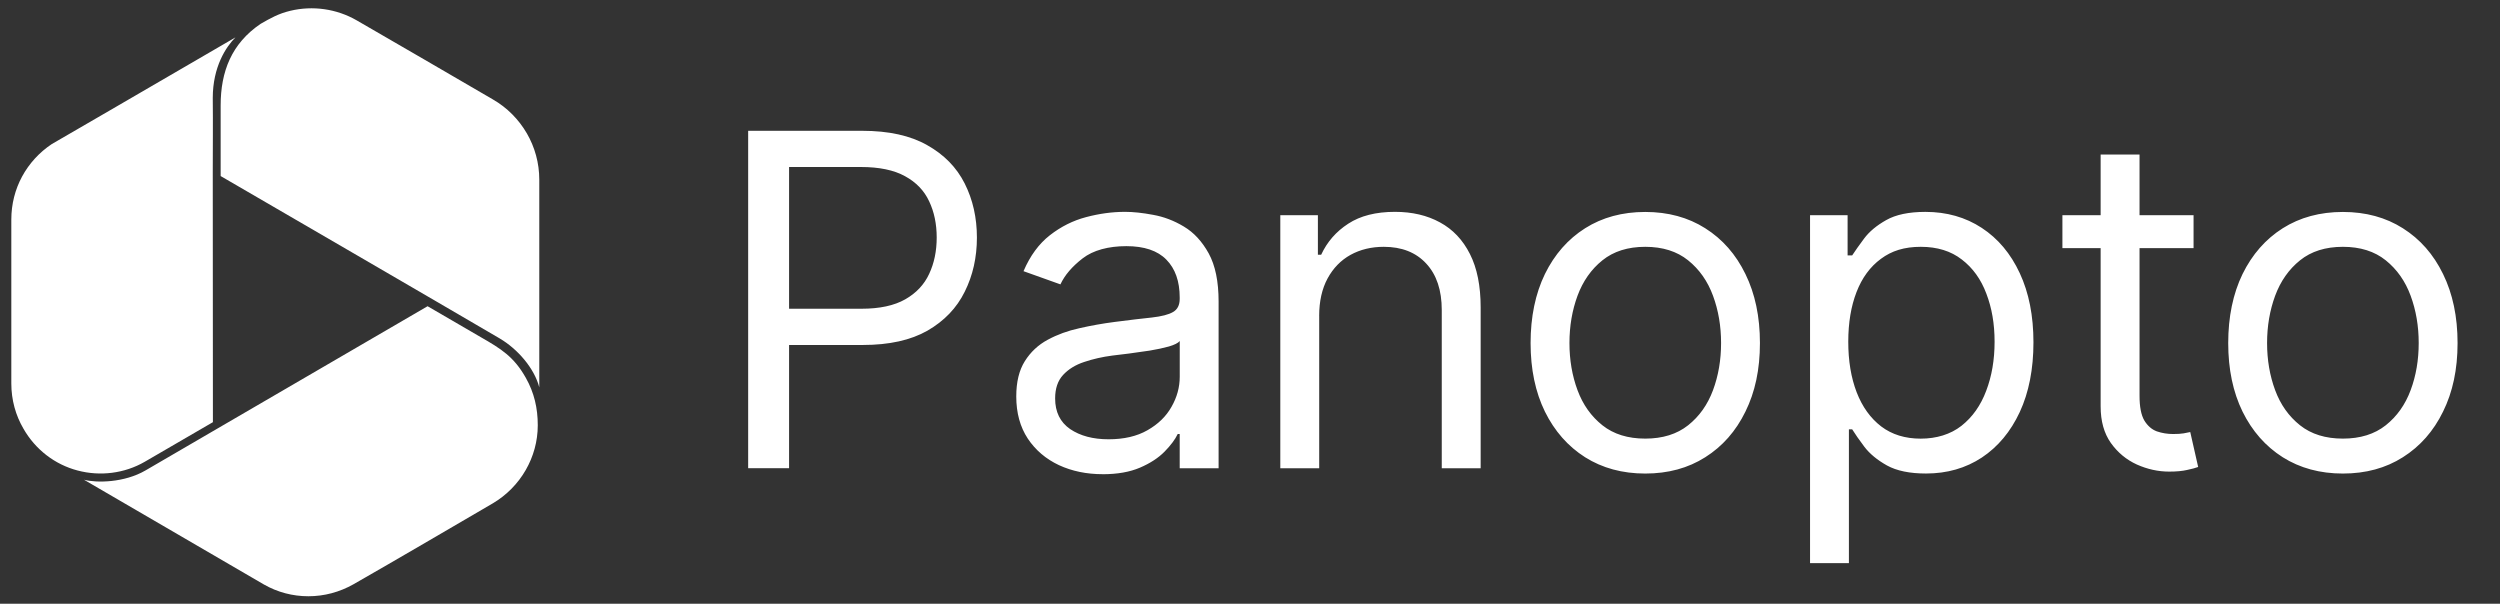
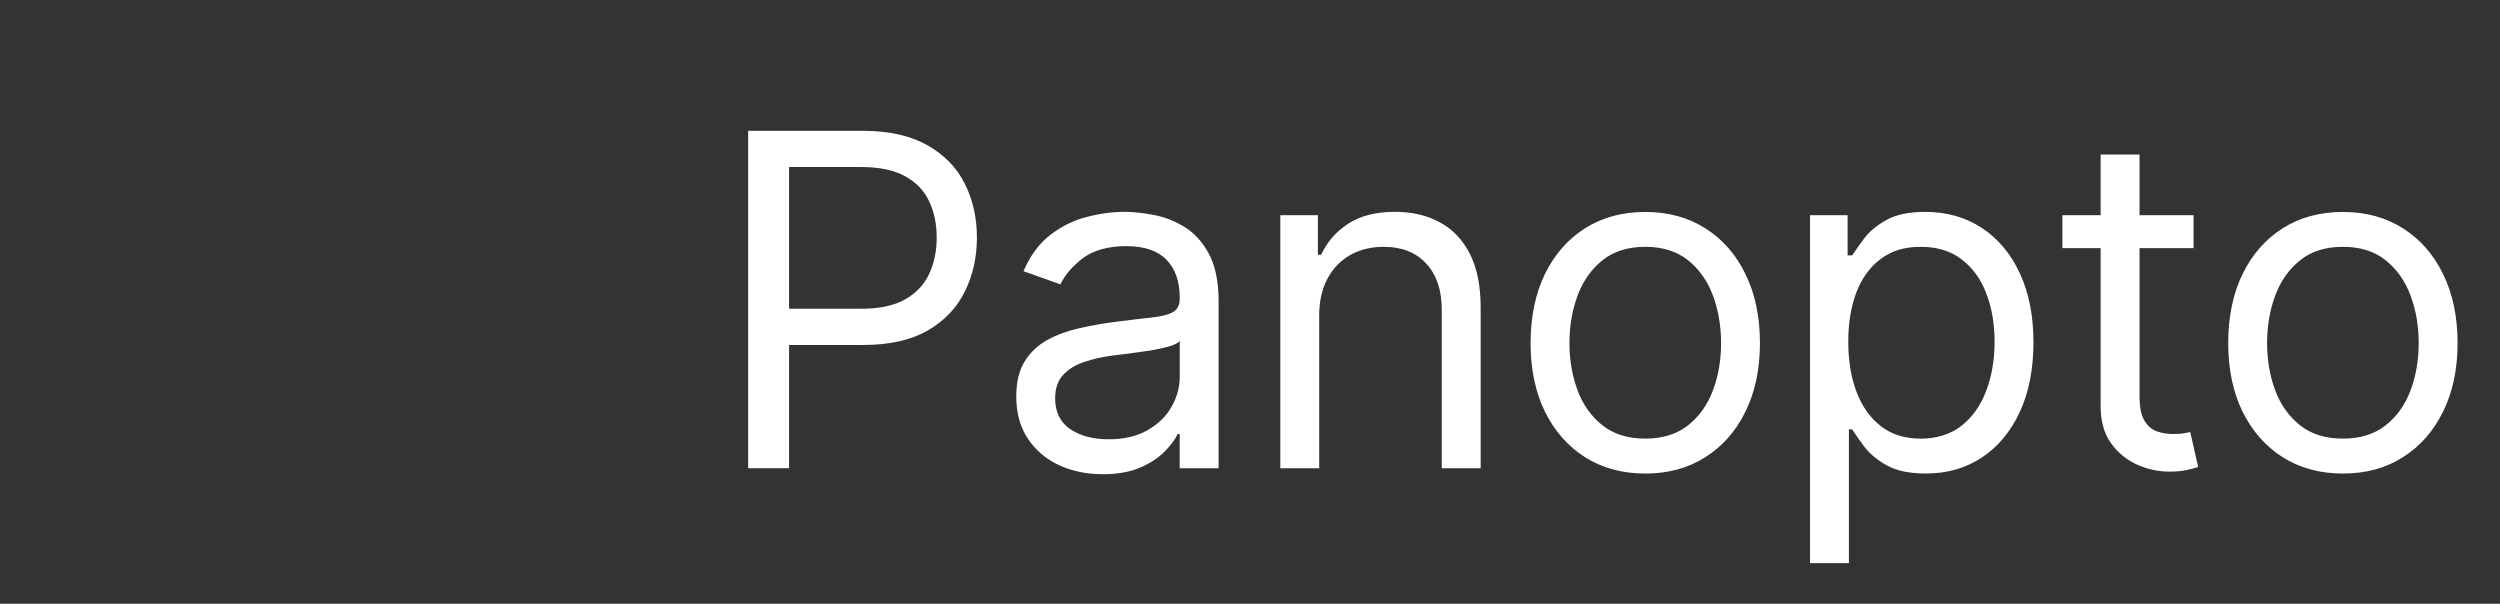
<svg xmlns="http://www.w3.org/2000/svg" id="Guides" viewBox="0 0 707 170.73">
  <rect x="0" y="0" width="707" height="170.73" fill="#333333" stroke="none" />
  <defs>
    <style>
      .cls-1 {
        fill: #fff;
      }
    </style>
  </defs>
  <path class="cls-1" d="M211.58,132.43V36.99h32.25c7.49,0,13.61,1.35,18.36,4.05,4.78,2.67,8.33,6.29,10.63,10.86,2.3,4.57,3.45,9.66,3.45,15.28s-1.15,10.73-3.45,15.33c-2.27,4.6-5.78,8.26-10.53,11-4.75,2.7-10.84,4.05-18.27,4.05h-23.11v-10.25h22.74c5.13,0,9.24-.89,12.35-2.66,3.11-1.77,5.36-4.16,6.76-7.18,1.43-3.04,2.14-6.48,2.14-10.3s-.71-7.24-2.14-10.25c-1.4-3.01-3.67-5.37-6.8-7.08-3.14-1.74-7.3-2.61-12.49-2.61h-20.32v85.18h-11.56ZM311.82,134.1c-4.54,0-8.65-.85-12.35-2.56-3.7-1.74-6.63-4.24-8.81-7.5-2.17-3.29-3.26-7.27-3.26-11.93,0-4.1.81-7.42,2.42-9.97,1.62-2.58,3.77-4.6,6.48-6.06,2.7-1.46,5.68-2.55,8.95-3.26,3.29-.75,6.6-1.34,9.92-1.77,4.35-.56,7.87-.98,10.58-1.26,2.73-.31,4.72-.82,5.96-1.54,1.27-.71,1.91-1.96,1.91-3.73v-.37c0-4.6-1.26-8.17-3.77-10.72-2.48-2.55-6.26-3.82-11.32-3.82s-9.37,1.15-12.35,3.45c-2.98,2.3-5.08,4.75-6.29,7.36l-10.44-3.73c1.86-4.35,4.35-7.74,7.45-10.16,3.14-2.45,6.56-4.16,10.25-5.13,3.73-.99,7.39-1.49,11-1.49,2.3,0,4.94.28,7.92.84,3.01.53,5.92,1.63,8.71,3.31,2.83,1.68,5.17,4.21,7.04,7.6,1.86,3.39,2.8,7.92,2.8,13.61v47.16h-11v-9.69h-.56c-.74,1.55-1.99,3.22-3.73,4.99-1.74,1.77-4.05,3.28-6.94,4.52-2.89,1.24-6.41,1.86-10.58,1.86ZM313.5,124.23c4.35,0,8.02-.85,11-2.56,3.01-1.71,5.28-3.91,6.8-6.62,1.55-2.7,2.33-5.55,2.33-8.53v-10.07c-.47.56-1.49,1.07-3.08,1.54-1.55.43-3.35.82-5.41,1.16-2.02.31-3.99.59-5.92.84-1.89.22-3.43.4-4.61.56-2.86.37-5.53.98-8.02,1.82-2.45.81-4.44,2.03-5.96,3.68-1.49,1.62-2.24,3.82-2.24,6.62,0,3.82,1.41,6.71,4.24,8.67,2.86,1.93,6.48,2.89,10.86,2.89ZM373.07,89.37v43.06h-11V60.85h10.63v11.18h.93c1.68-3.63,4.23-6.55,7.64-8.76,3.42-2.24,7.83-3.36,13.23-3.36,4.85,0,9.09.99,12.72,2.98,3.63,1.96,6.46,4.94,8.48,8.95,2.02,3.98,3.03,9.01,3.03,15.1v45.48h-11v-44.73c0-5.62-1.46-10-4.38-13.14-2.92-3.17-6.93-4.75-12.02-4.75-3.51,0-6.65.76-9.41,2.28-2.73,1.52-4.89,3.74-6.48,6.66-1.58,2.92-2.38,6.46-2.38,10.62ZM465.28,133.92c-6.46,0-12.13-1.54-17.01-4.61-4.85-3.08-8.64-7.38-11.37-12.91-2.7-5.53-4.05-11.99-4.05-19.38s1.35-13.96,4.05-19.52c2.73-5.56,6.52-9.88,11.37-12.95,4.88-3.08,10.55-4.61,17.01-4.61s12.12,1.54,16.96,4.61c4.88,3.08,8.67,7.39,11.37,12.95,2.73,5.56,4.1,12.07,4.1,19.52s-1.37,13.86-4.1,19.38c-2.7,5.53-6.49,9.83-11.37,12.91-4.85,3.08-10.5,4.61-16.96,4.61ZM465.28,124.04c4.91,0,8.95-1.26,12.12-3.77,3.17-2.52,5.51-5.82,7.04-9.93,1.52-4.1,2.28-8.54,2.28-13.33s-.76-9.24-2.28-13.37c-1.52-4.13-3.87-7.47-7.04-10.02-3.17-2.55-7.21-3.82-12.12-3.82s-8.95,1.27-12.12,3.82c-3.17,2.55-5.51,5.89-7.04,10.02-1.52,4.13-2.28,8.59-2.28,13.37s.76,9.23,2.28,13.33c1.52,4.1,3.87,7.41,7.04,9.93,3.17,2.52,7.21,3.77,12.12,3.77ZM511.88,159.27V60.85h10.62v11.37h1.3c.81-1.24,1.93-2.83,3.36-4.75,1.46-1.96,3.54-3.7,6.24-5.22,2.73-1.55,6.43-2.33,11.09-2.33,6.03,0,11.34,1.51,15.94,4.52,4.6,3.01,8.19,7.28,10.76,12.81,2.58,5.53,3.87,12.05,3.87,19.57s-1.29,14.15-3.87,19.71c-2.58,5.53-6.15,9.82-10.72,12.86-4.57,3.01-9.83,4.52-15.8,4.52-4.6,0-8.28-.76-11.04-2.28-2.76-1.55-4.89-3.31-6.38-5.27-1.49-1.99-2.64-3.63-3.45-4.94h-.93v37.84h-11ZM522.69,96.64c0,5.41.79,10.17,2.38,14.31,1.59,4.1,3.9,7.32,6.94,9.65,3.04,2.3,6.77,3.45,11.18,3.45s8.43-1.21,11.51-3.63c3.11-2.45,5.44-5.75,6.99-9.88,1.59-4.16,2.38-8.79,2.38-13.89s-.78-9.57-2.33-13.61c-1.52-4.07-3.84-7.28-6.94-9.65-3.07-2.39-6.94-3.59-11.6-3.59s-8.23,1.13-11.28,3.4c-3.04,2.24-5.34,5.37-6.9,9.41-1.55,4.01-2.33,8.68-2.33,14.03ZM620.34,60.85v9.32h-37.09v-9.32h37.09ZM594.06,43.7h11v68.22c0,3.11.45,5.44,1.35,6.99.93,1.52,2.11,2.55,3.54,3.08,1.46.5,3,.75,4.61.75,1.21,0,2.21-.06,2.98-.19.78-.16,1.4-.28,1.86-.37l2.24,9.88c-.74.28-1.79.56-3.12.84-1.33.31-3.03.47-5.08.47-3.11,0-6.15-.67-9.13-2-2.95-1.34-5.41-3.37-7.36-6.1-1.93-2.73-2.89-6.18-2.89-10.34V43.7ZM662.57,133.92c-6.46,0-12.13-1.54-17.01-4.61-4.85-3.08-8.64-7.38-11.37-12.91-2.7-5.53-4.05-11.99-4.05-19.38s1.35-13.96,4.05-19.52c2.73-5.56,6.53-9.88,11.37-12.95,4.88-3.08,10.55-4.61,17.01-4.61s12.12,1.54,16.96,4.61c4.88,3.08,8.67,7.39,11.37,12.95,2.73,5.56,4.1,12.07,4.1,19.52s-1.37,13.86-4.1,19.38c-2.7,5.53-6.49,9.83-11.37,12.91-4.85,3.08-10.5,4.61-16.96,4.61ZM662.57,124.04c4.91,0,8.95-1.26,12.12-3.77,3.17-2.52,5.51-5.82,7.04-9.93s2.28-8.54,2.28-13.33-.76-9.24-2.28-13.37c-1.52-4.13-3.87-7.47-7.04-10.02-3.17-2.55-7.21-3.82-12.12-3.82s-8.95,1.27-12.12,3.82c-3.17,2.55-5.51,5.89-7.04,10.02-1.52,4.13-2.28,8.59-2.28,13.37s.76,9.23,2.28,13.33c1.52,4.1,3.87,7.41,7.04,9.93,3.17,2.52,7.21,3.77,12.12,3.77Z" />
-   <path class="cls-1" d="M21.95,133.06c6.38,1.69,13.24.84,18.95-2.45l19.31-11.22-.04-70.88c0-8.01.08-12.83,0-20.8,0-8.81,3.75-14.48,6.42-17.14-10.45,6.07-25.37,14.72-35.78,20.8l-16.16,9.37c-3.51,2.33-6.42,5.51-8.42,9.21-1.95,3.62-3.03,7.76-3.03,12.15v46.34c0,4.67,1.24,9.05,3.43,12.79,3.35,5.87,8.86,10.14,15.32,11.83ZM136,95.37l-15.08-8.77-60.95,35.48-18.79,10.94c-6.06,3.54-13.96,3.58-17.43,2.65l50.86,29.61c3.87,2.21,8.14,3.34,12.61,3.34s8.82-1.17,12.73-3.38c13.16-7.52,26.29-15.25,39.41-22.89,3.87-2.29,7.1-5.55,9.33-9.45,2.15-3.74,3.39-8.09,3.39-12.63,0-4.83-1-9.21-3.39-13.44-3.35-5.95-7.02-8.21-12.69-11.46ZM141.34,95.73c4.99,2.94,9.73,8.33,11.17,13.8v-58.69c0-4.79-1.28-9.25-3.51-13.11-2.31-3.98-5.62-7.32-9.61-9.61-12.81-7.44-25.65-14.96-38.53-22.37-5.66-3.26-12.41-4.22-18.75-2.7-3.35.8-5.54,2.05-8.42,3.7-8.18,5.55-11.29,13.44-11.29,23.09v19.95l37.38,21.72,23.58,13.72c6.86,3.98,11.21,6.52,17.99,10.5Z" />
</svg>